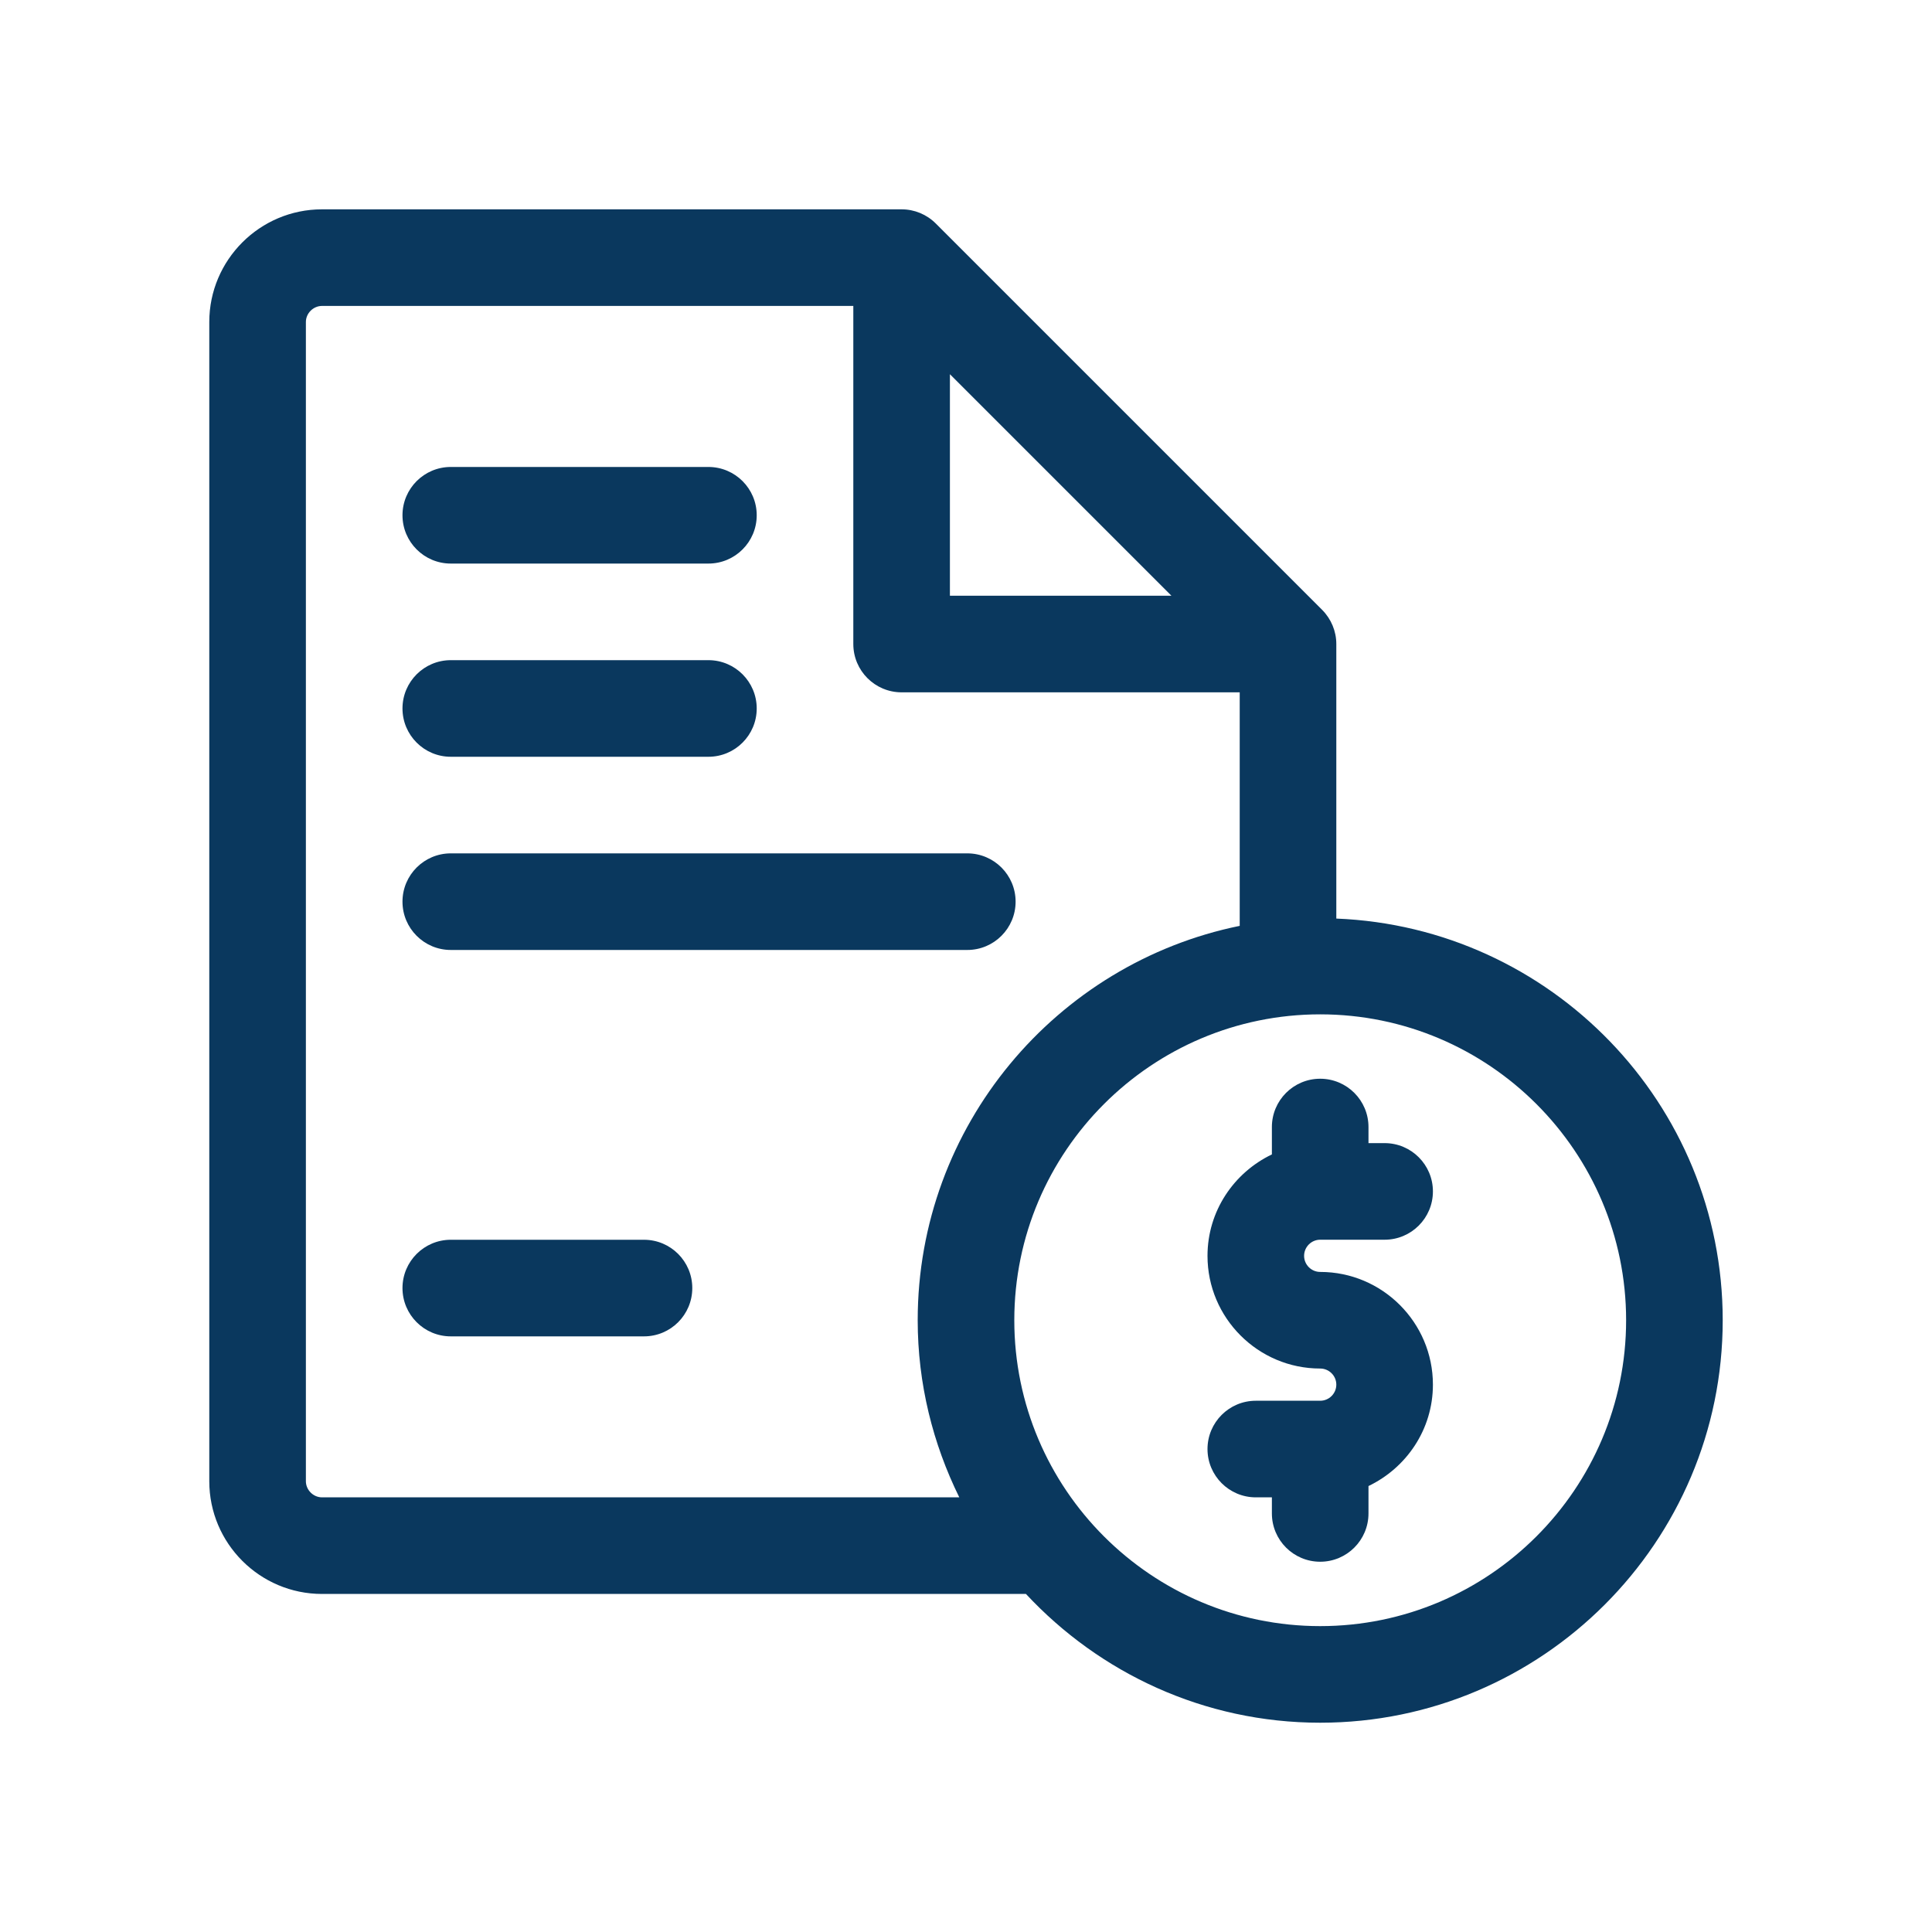
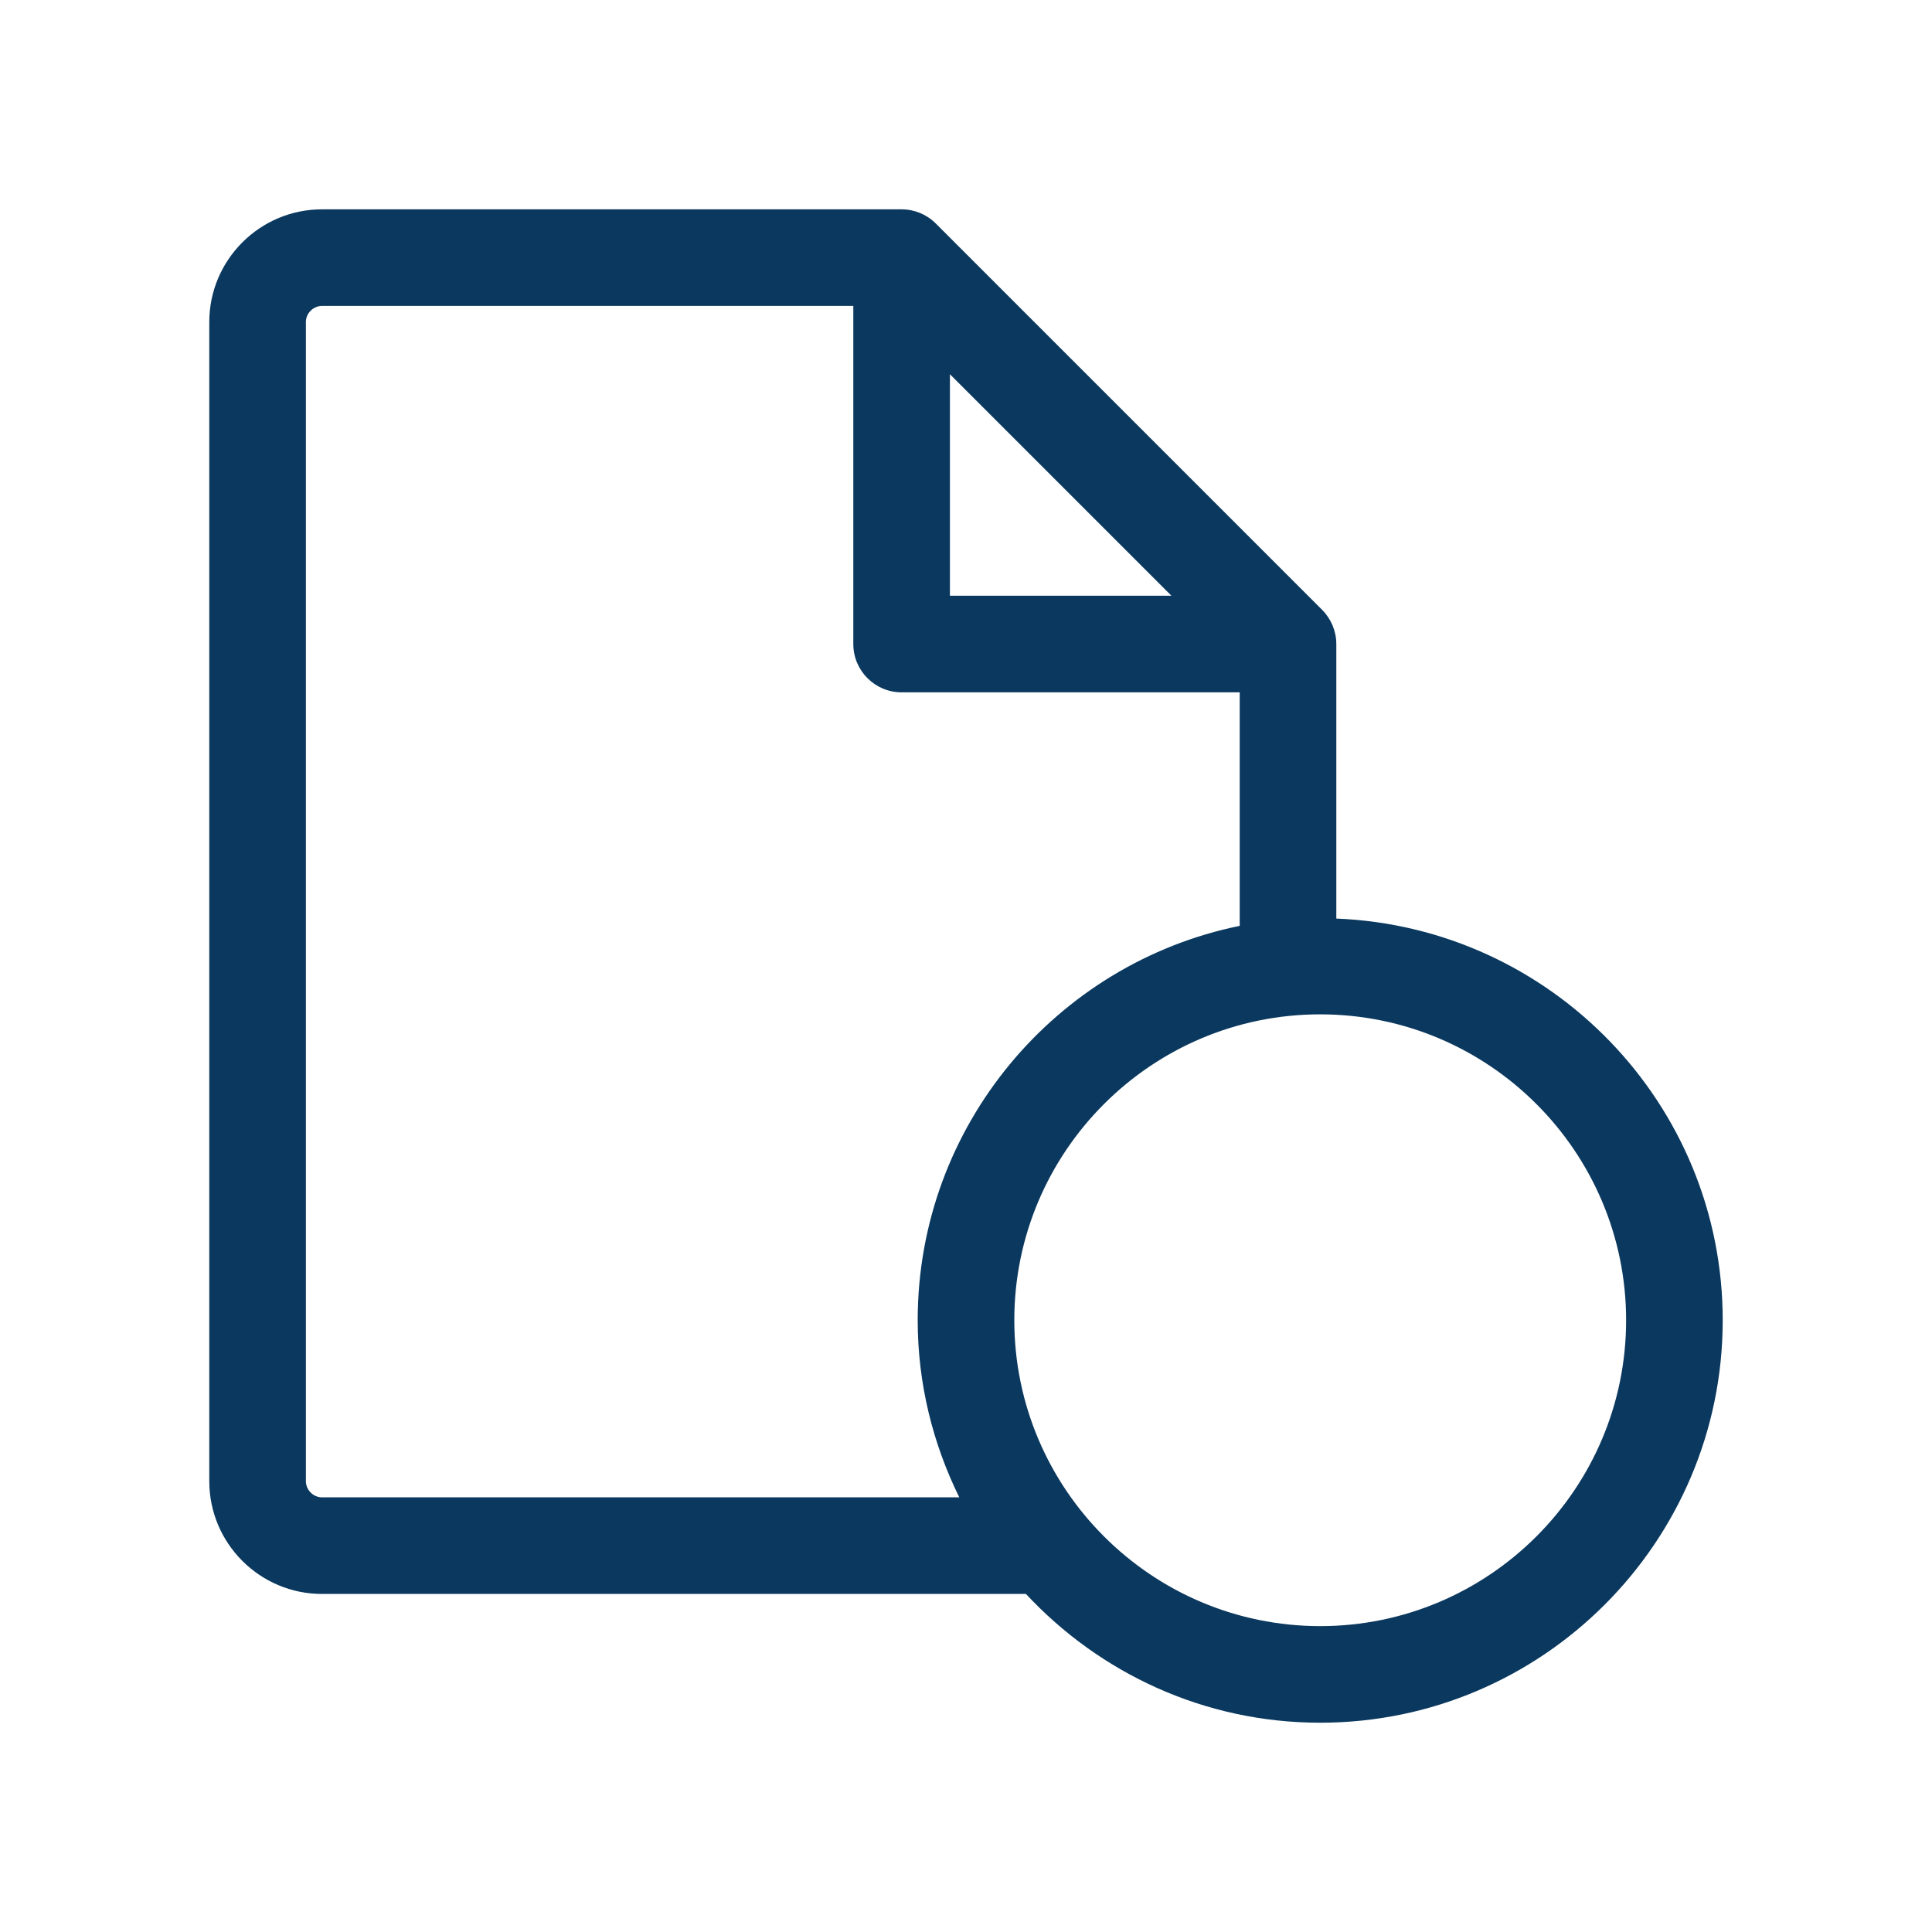
<svg xmlns="http://www.w3.org/2000/svg" width="40" height="40" viewBox="0 0 40 40" fill="none">
-   <path d="M9.333 19.668H20.027C20.579 19.668 21.027 19.22 21.027 18.668C21.027 18.116 20.579 17.668 20.027 17.668H9.333C8.781 17.668 8.333 18.116 8.333 18.668C8.333 19.22 8.781 19.668 9.333 19.668Z" fill="#0A385E" />
-   <path d="M13.333 25.668H9.333C8.781 25.668 8.333 26.116 8.333 26.668C8.333 27.22 8.781 27.668 9.333 27.668H13.333C13.886 27.668 14.333 27.22 14.333 26.668C14.333 26.116 13.886 25.668 13.333 25.668Z" fill="#0A385E" />
-   <path d="M9.333 15.668H14.667C15.219 15.668 15.667 15.22 15.667 14.668C15.667 14.116 15.219 13.668 14.667 13.668H9.333C8.781 13.668 8.333 14.116 8.333 14.668C8.333 15.22 8.781 15.668 9.333 15.668Z" fill="#0A385E" />
-   <path d="M9.333 11.668H14.667C15.219 11.668 15.667 11.22 15.667 10.668C15.667 10.116 15.219 9.668 14.667 9.668H9.333C8.781 9.668 8.333 10.116 8.333 10.668C8.333 11.22 8.781 11.668 9.333 11.668Z" fill="#0A385E" />
-   <path d="M27.333 25.667H28.667C29.219 25.667 29.667 25.219 29.667 24.667C29.667 24.115 29.219 23.667 28.667 23.667H28.333V23.334C28.333 22.782 27.885 22.334 27.333 22.334C26.781 22.334 26.333 22.782 26.333 23.334V23.901C25.548 24.277 25 25.073 25 26.001C25 27.287 26.047 28.334 27.333 28.334C27.517 28.334 27.667 28.484 27.667 28.667C27.667 28.851 27.517 29.001 27.333 29.001H26C25.448 29.001 25 29.449 25 30.001C25 30.553 25.448 31.001 26 31.001H26.333V31.334C26.333 31.886 26.781 32.334 27.333 32.334C27.885 32.334 28.333 31.886 28.333 31.334V30.767C29.119 30.39 29.667 29.595 29.667 28.667C29.667 27.381 28.62 26.334 27.333 26.334C27.15 26.334 27 26.184 27 26.001C27 25.817 27.15 25.667 27.333 25.667Z" fill="#0A385E" />
  <path d="M27.667 19.018V13.334C27.667 13.069 27.561 12.815 27.374 12.627L19.374 4.627C19.186 4.439 18.932 4.334 18.667 4.334H6.667C5.38 4.334 4.333 5.381 4.333 6.667V30.667C4.333 31.954 5.38 33.001 6.667 33.001H21.241C22.763 34.636 24.928 35.667 27.333 35.667C31.928 35.667 35.667 31.929 35.667 27.334C35.667 22.852 32.107 19.194 27.667 19.018ZM19.667 7.748L24.253 12.334H19.667V7.748ZM6.667 31.001C6.486 31.001 6.333 30.848 6.333 30.667V6.667C6.333 6.486 6.486 6.334 6.667 6.334H17.667V13.334C17.667 13.886 18.115 14.334 18.667 14.334H25.667V19.169C21.868 19.943 19 23.31 19 27.334C19 28.651 19.315 29.892 19.861 31.001H6.667ZM27.333 33.667C23.841 33.667 21 30.826 21 27.334C21 23.842 23.841 21.001 27.333 21.001C30.826 21.001 33.667 23.842 33.667 27.334C33.667 30.826 30.826 33.667 27.333 33.667Z" fill="#0A385E" />
</svg>